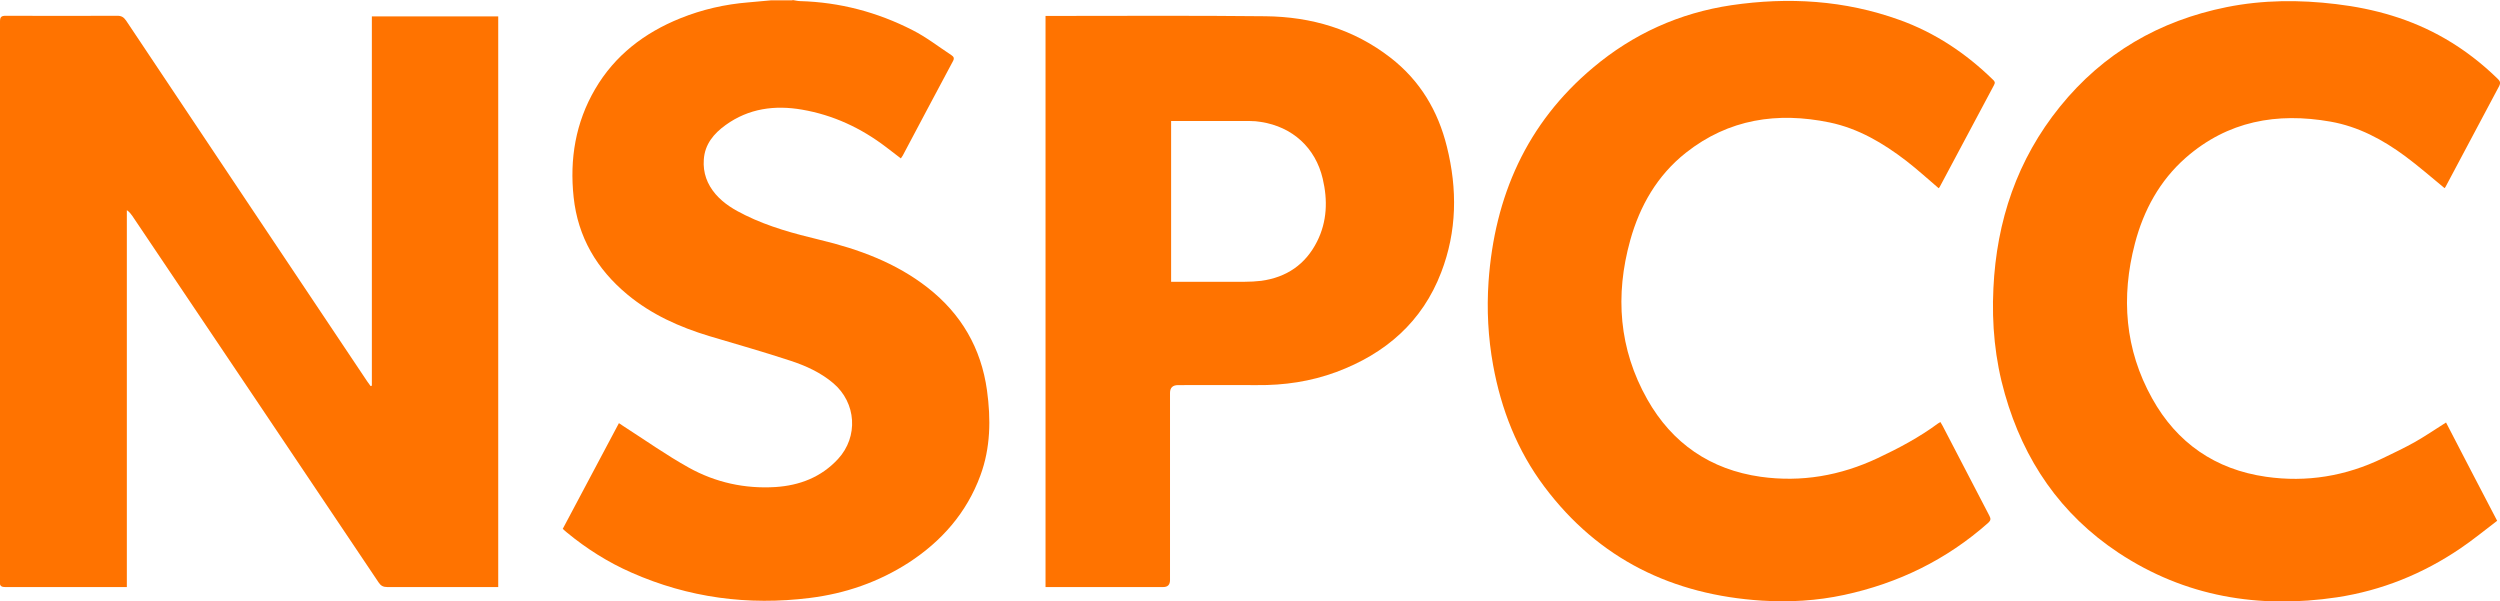
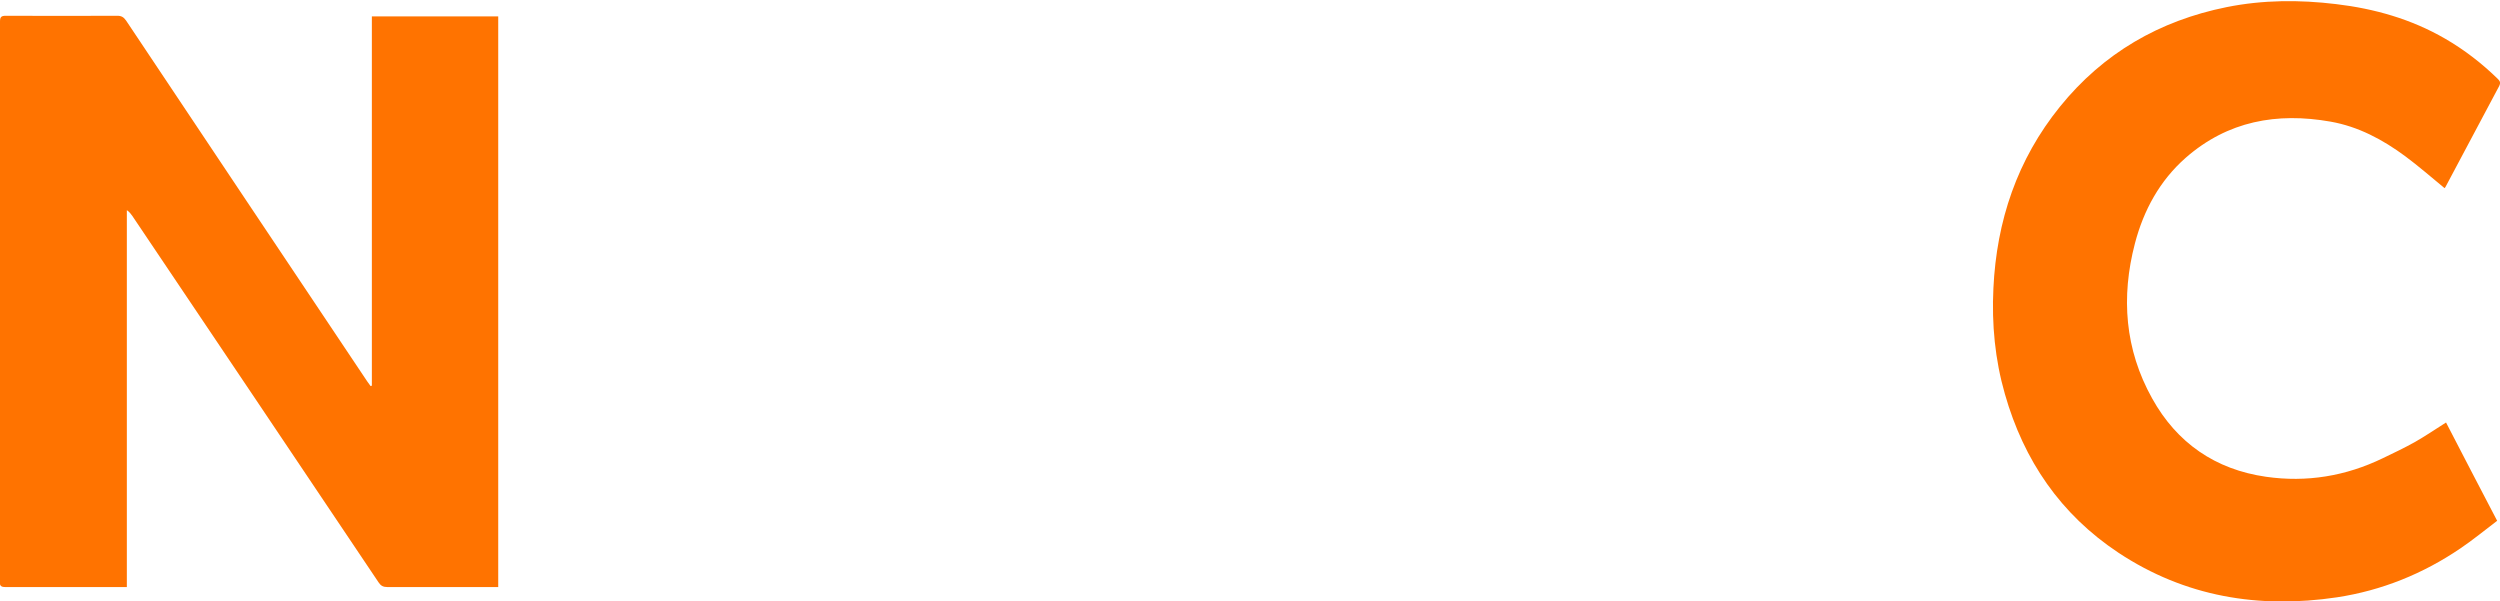
<svg xmlns="http://www.w3.org/2000/svg" id="Layer_1" viewBox="0 0 158.46 38.12">
-   <path d="m50.23,0c.16.02.32.07.48.07,2.52.07,4.9.7,7.13,1.84.87.44,1.65,1.05,2.47,1.59.15.1.19.2.09.38-1.07,1.99-2.12,3.99-3.18,5.98-.03.05-.07.1-.12.18-.32-.25-.63-.48-.94-.72-1.59-1.21-3.35-2.03-5.32-2.37-1.73-.3-3.38-.08-4.84.97-.75.54-1.33,1.22-1.39,2.2-.06.83.21,1.56.75,2.19.52.6,1.18.99,1.88,1.33,1.5.74,3.1,1.17,4.72,1.56,2.46.59,4.82,1.45,6.85,3.04,2.12,1.66,3.38,3.83,3.75,6.5.25,1.83.23,3.64-.42,5.4-.87,2.36-2.45,4.16-4.54,5.52-1.91,1.23-4.01,1.96-6.27,2.24-3.91.49-7.69-.01-11.31-1.61-1.48-.65-2.84-1.51-4.09-2.54-.09-.07-.17-.15-.26-.23,1.19-2.23,2.36-4.45,3.56-6.7.11.08.2.14.3.2,1.37.88,2.71,1.83,4.13,2.62,1.69.94,3.55,1.35,5.49,1.23,1.53-.1,2.9-.62,3.97-1.78,1.3-1.41,1.16-3.56-.3-4.8-.8-.68-1.75-1.11-2.73-1.43-1.7-.56-3.43-1.05-5.14-1.56-1.88-.57-3.65-1.36-5.18-2.63-1.94-1.61-3.14-3.64-3.41-6.17-.26-2.42.12-4.73,1.36-6.85,1.25-2.14,3.12-3.57,5.4-4.49,1.39-.56,2.83-.89,4.32-1.01.48-.04.96-.09,1.44-.13.45,0,.91,0,1.36,0Z" style="fill:#ff7300; stroke-width:0px;" />
  <path d="m23.57,24.45V1.04h8.01v36.17h-.36c-2.22,0-4.44,0-6.67,0-.26,0-.41-.08-.55-.29-5.2-7.75-10.4-15.49-15.61-23.23-.09-.13-.19-.26-.35-.37v23.89c-.15,0-.26,0-.37,0-2.44,0-4.88,0-7.32,0-.28,0-.37-.07-.37-.36C0,25.02,0,13.19,0,1.36c0-.29.09-.36.37-.36,2.36.01,4.71.01,7.07,0,.26,0,.4.09.55.3,5.09,7.63,10.19,15.26,15.29,22.88.07.1.14.2.21.29.03,0,.06-.02.09-.03Z" style="fill:#ff7300; stroke-width:0px;" />
  <path d="m154.94,11.92c-.84-.69-1.64-1.39-2.49-2.02-1.42-1.05-2.97-1.88-4.73-2.19-3.4-.6-6.52-.04-9.18,2.29-1.65,1.45-2.67,3.33-3.22,5.43-.89,3.4-.64,6.72,1.09,9.82,1.57,2.83,4.01,4.51,7.22,4.97,2.57.37,5.06-.04,7.41-1.18.69-.33,1.38-.66,2.04-1.03.65-.37,1.28-.8,1.96-1.23,1.06,2.05,2.13,4.11,3.24,6.23-.78.59-1.53,1.21-2.33,1.75-2.37,1.61-4.99,2.67-7.82,3.1-4.95.74-9.63-.03-13.86-2.83-3.66-2.43-5.99-5.84-7.19-10.05-.63-2.19-.84-4.43-.73-6.7.2-4.28,1.51-8.17,4.22-11.52,2.74-3.39,6.3-5.45,10.57-6.31,2.3-.46,4.61-.47,6.93-.19,2.44.29,4.77.95,6.91,2.19,1.23.71,2.35,1.58,3.36,2.57.14.14.16.25.07.43-1.14,2.13-2.27,4.26-3.4,6.39-.02.04-.05.07-.06.08Z" style="fill:#ff7300; stroke-width:0px;" />
-   <path d="m122.88,11.93c-.69-.59-1.35-1.19-2.06-1.74-1.46-1.12-3.03-2.05-4.86-2.43-3.3-.68-6.39-.22-9.1,1.92-1.81,1.43-2.92,3.36-3.53,5.55-.97,3.49-.72,6.89,1.08,10.08,1.58,2.8,4.01,4.46,7.19,4.91,2.58.36,5.05-.07,7.41-1.18,1.34-.63,2.64-1.32,3.83-2.2.04-.03.09-.05.15-.09.05.09.1.16.14.24.99,1.9,1.98,3.81,2.97,5.71.1.19.08.29-.08.44-2.64,2.34-5.7,3.83-9.14,4.57-1.72.37-3.46.47-5.2.36-5.66-.36-10.35-2.63-13.79-7.22-1.72-2.29-2.74-4.9-3.25-7.7-.32-1.76-.41-3.53-.29-5.3.38-5.4,2.41-10.03,6.62-13.56,2.54-2.14,5.48-3.47,8.77-3.96,3.62-.53,7.18-.32,10.65.93,2.26.81,4.22,2.12,5.93,3.79.11.1.16.18.07.34-1.15,2.15-2.3,4.31-3.45,6.47-.02.03-.05.06-.06.07Z" style="fill:#ff7300; stroke-width:0px;" />
-   <path d="m66.27,1.01c.13,0,.23,0,.33,0,4.54,0,9.07-.03,13.61.02,2.91.03,5.6.82,7.93,2.63,1.87,1.45,3.01,3.37,3.57,5.64.67,2.69.64,5.36-.36,7.96-1.2,3.14-3.53,5.16-6.65,6.32-1.62.6-3.31.85-5.04.83-1.66-.01-3.33,0-4.99,0q-.51,0-.51.5c0,3.95,0,7.91,0,11.86q0,.44-.43.44c-2.36,0-4.71,0-7.07,0h-.39V1.01Zm7.96,6.65v10.2h.35c1.44,0,2.87,0,4.31,0,.35,0,.7-.02,1.05-.06,1.61-.22,2.81-1.04,3.54-2.49.64-1.27.68-2.62.36-3.98-.46-1.97-1.92-3.29-3.91-3.6-.23-.04-.47-.06-.71-.06-1.65,0-3.3,0-4.99,0Z" style="fill:#ff7300; stroke-width:0px;" />
</svg>